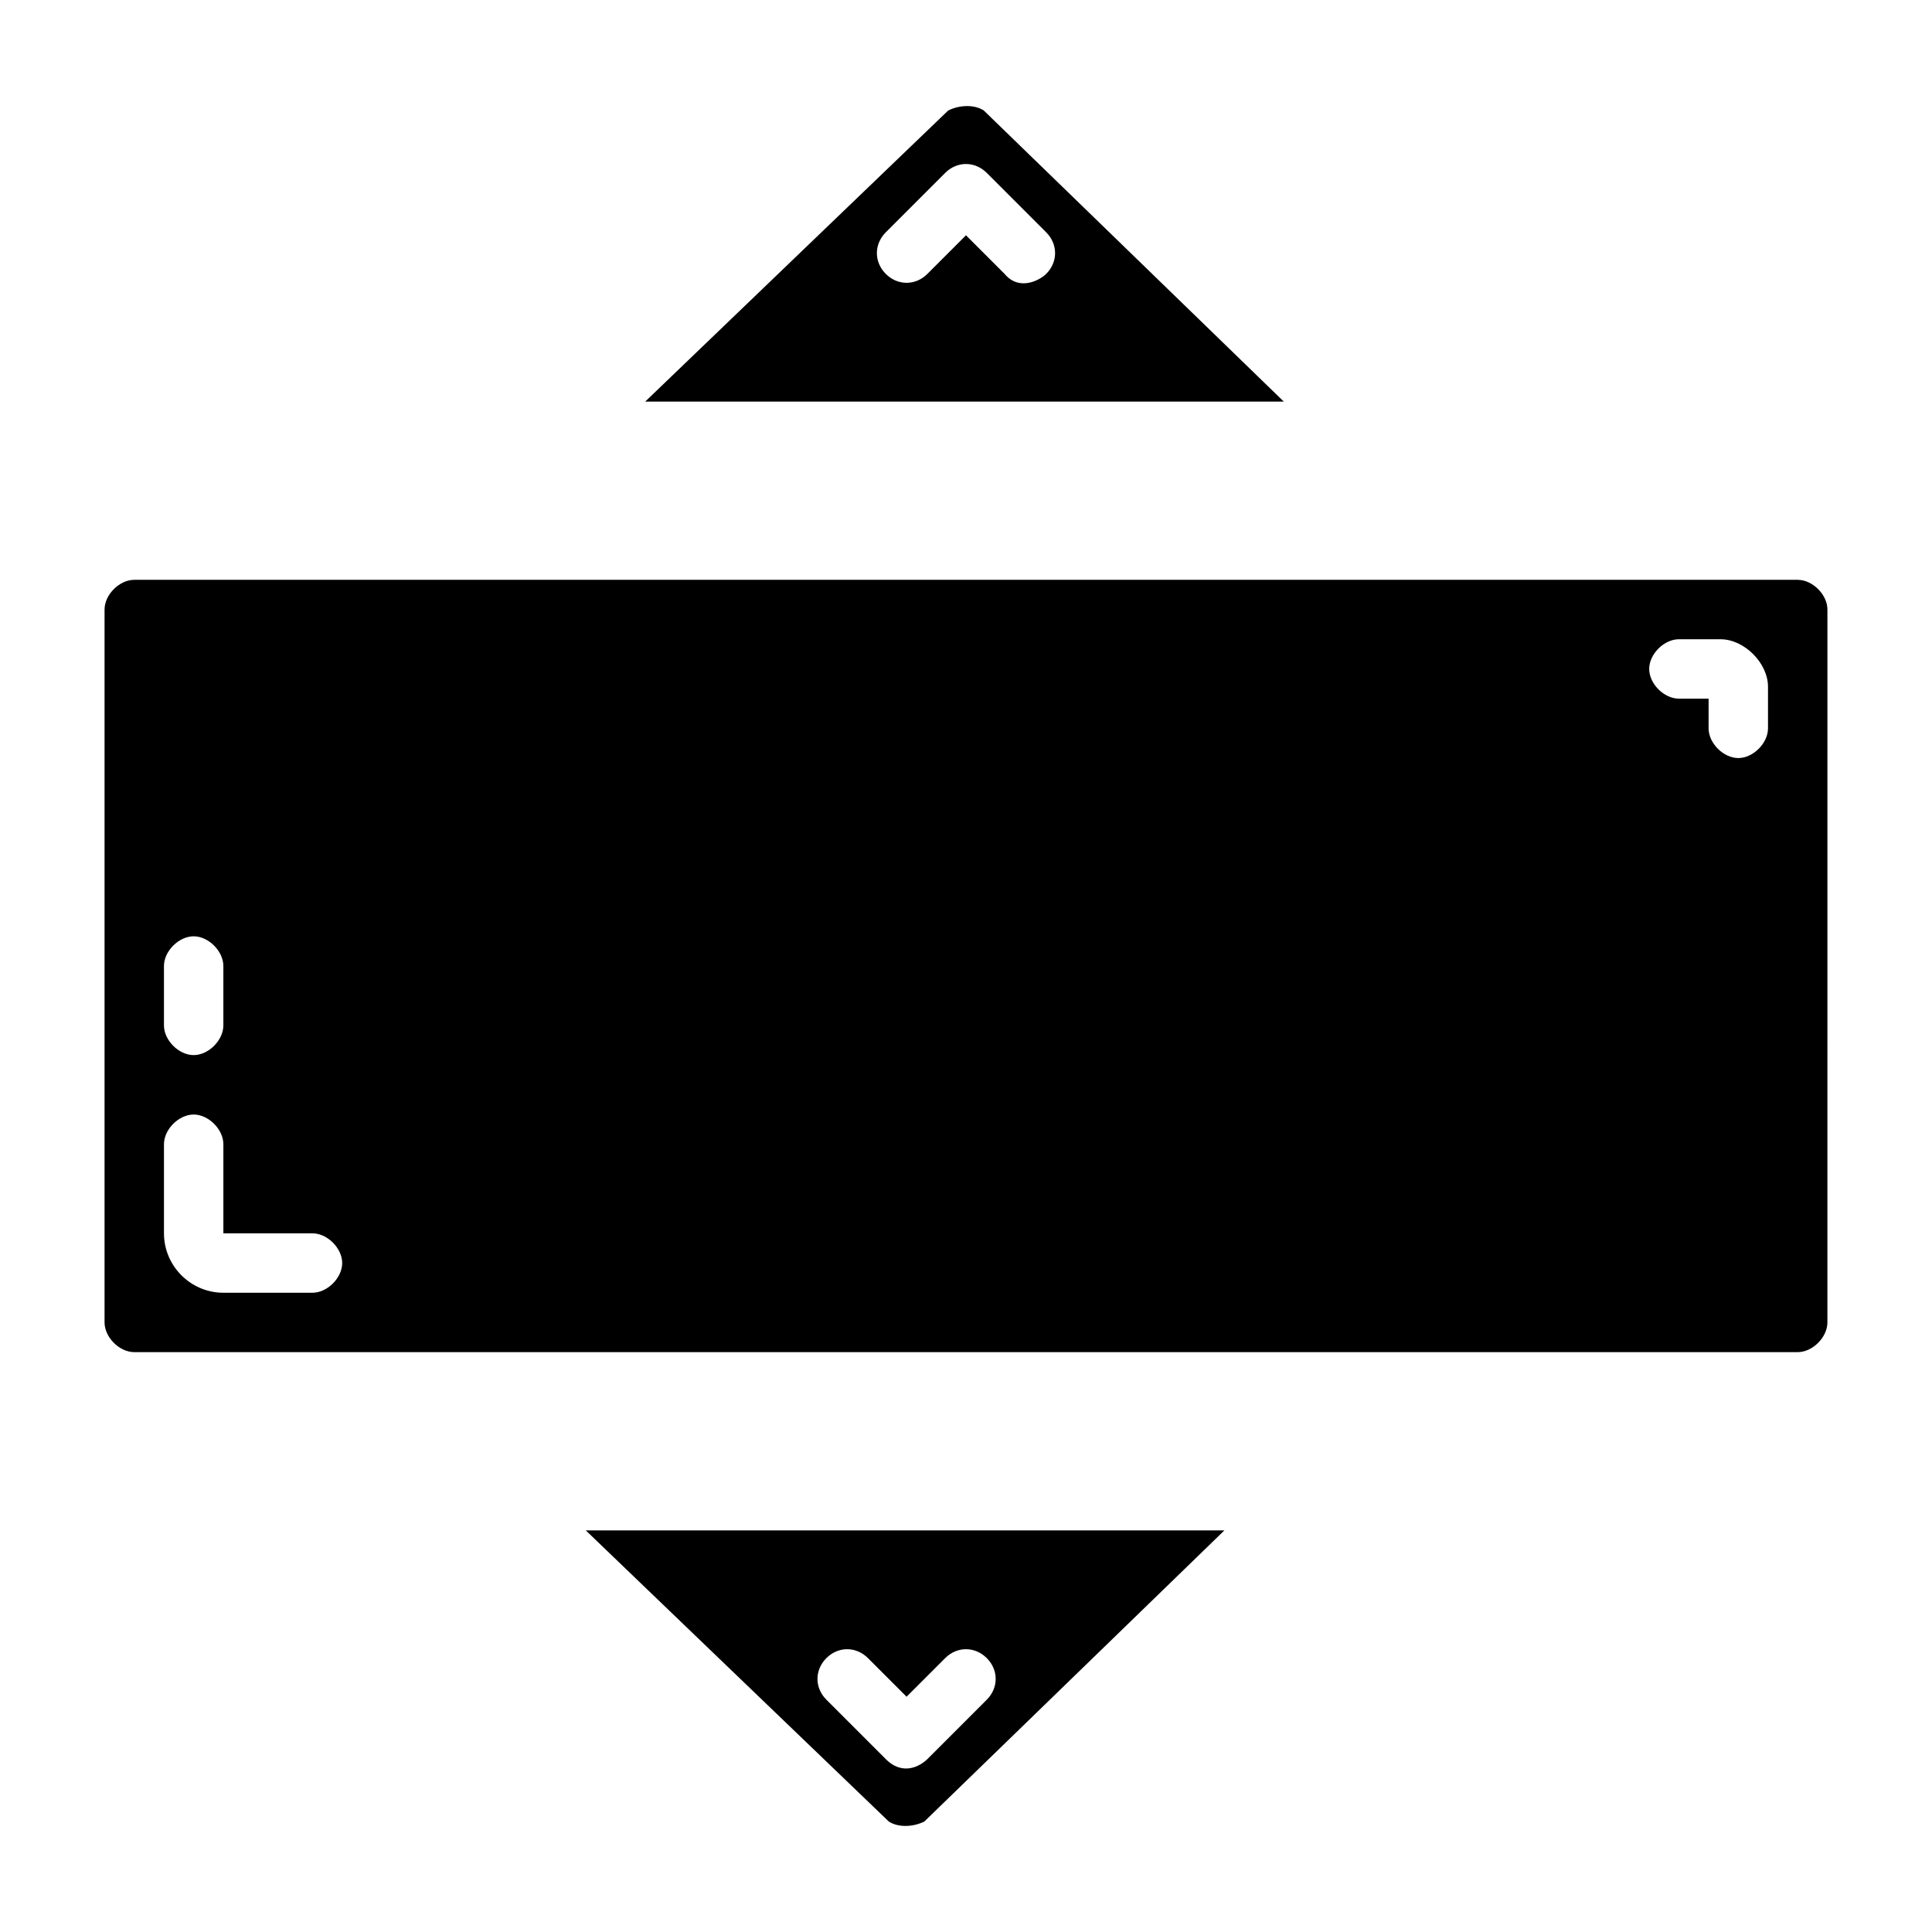
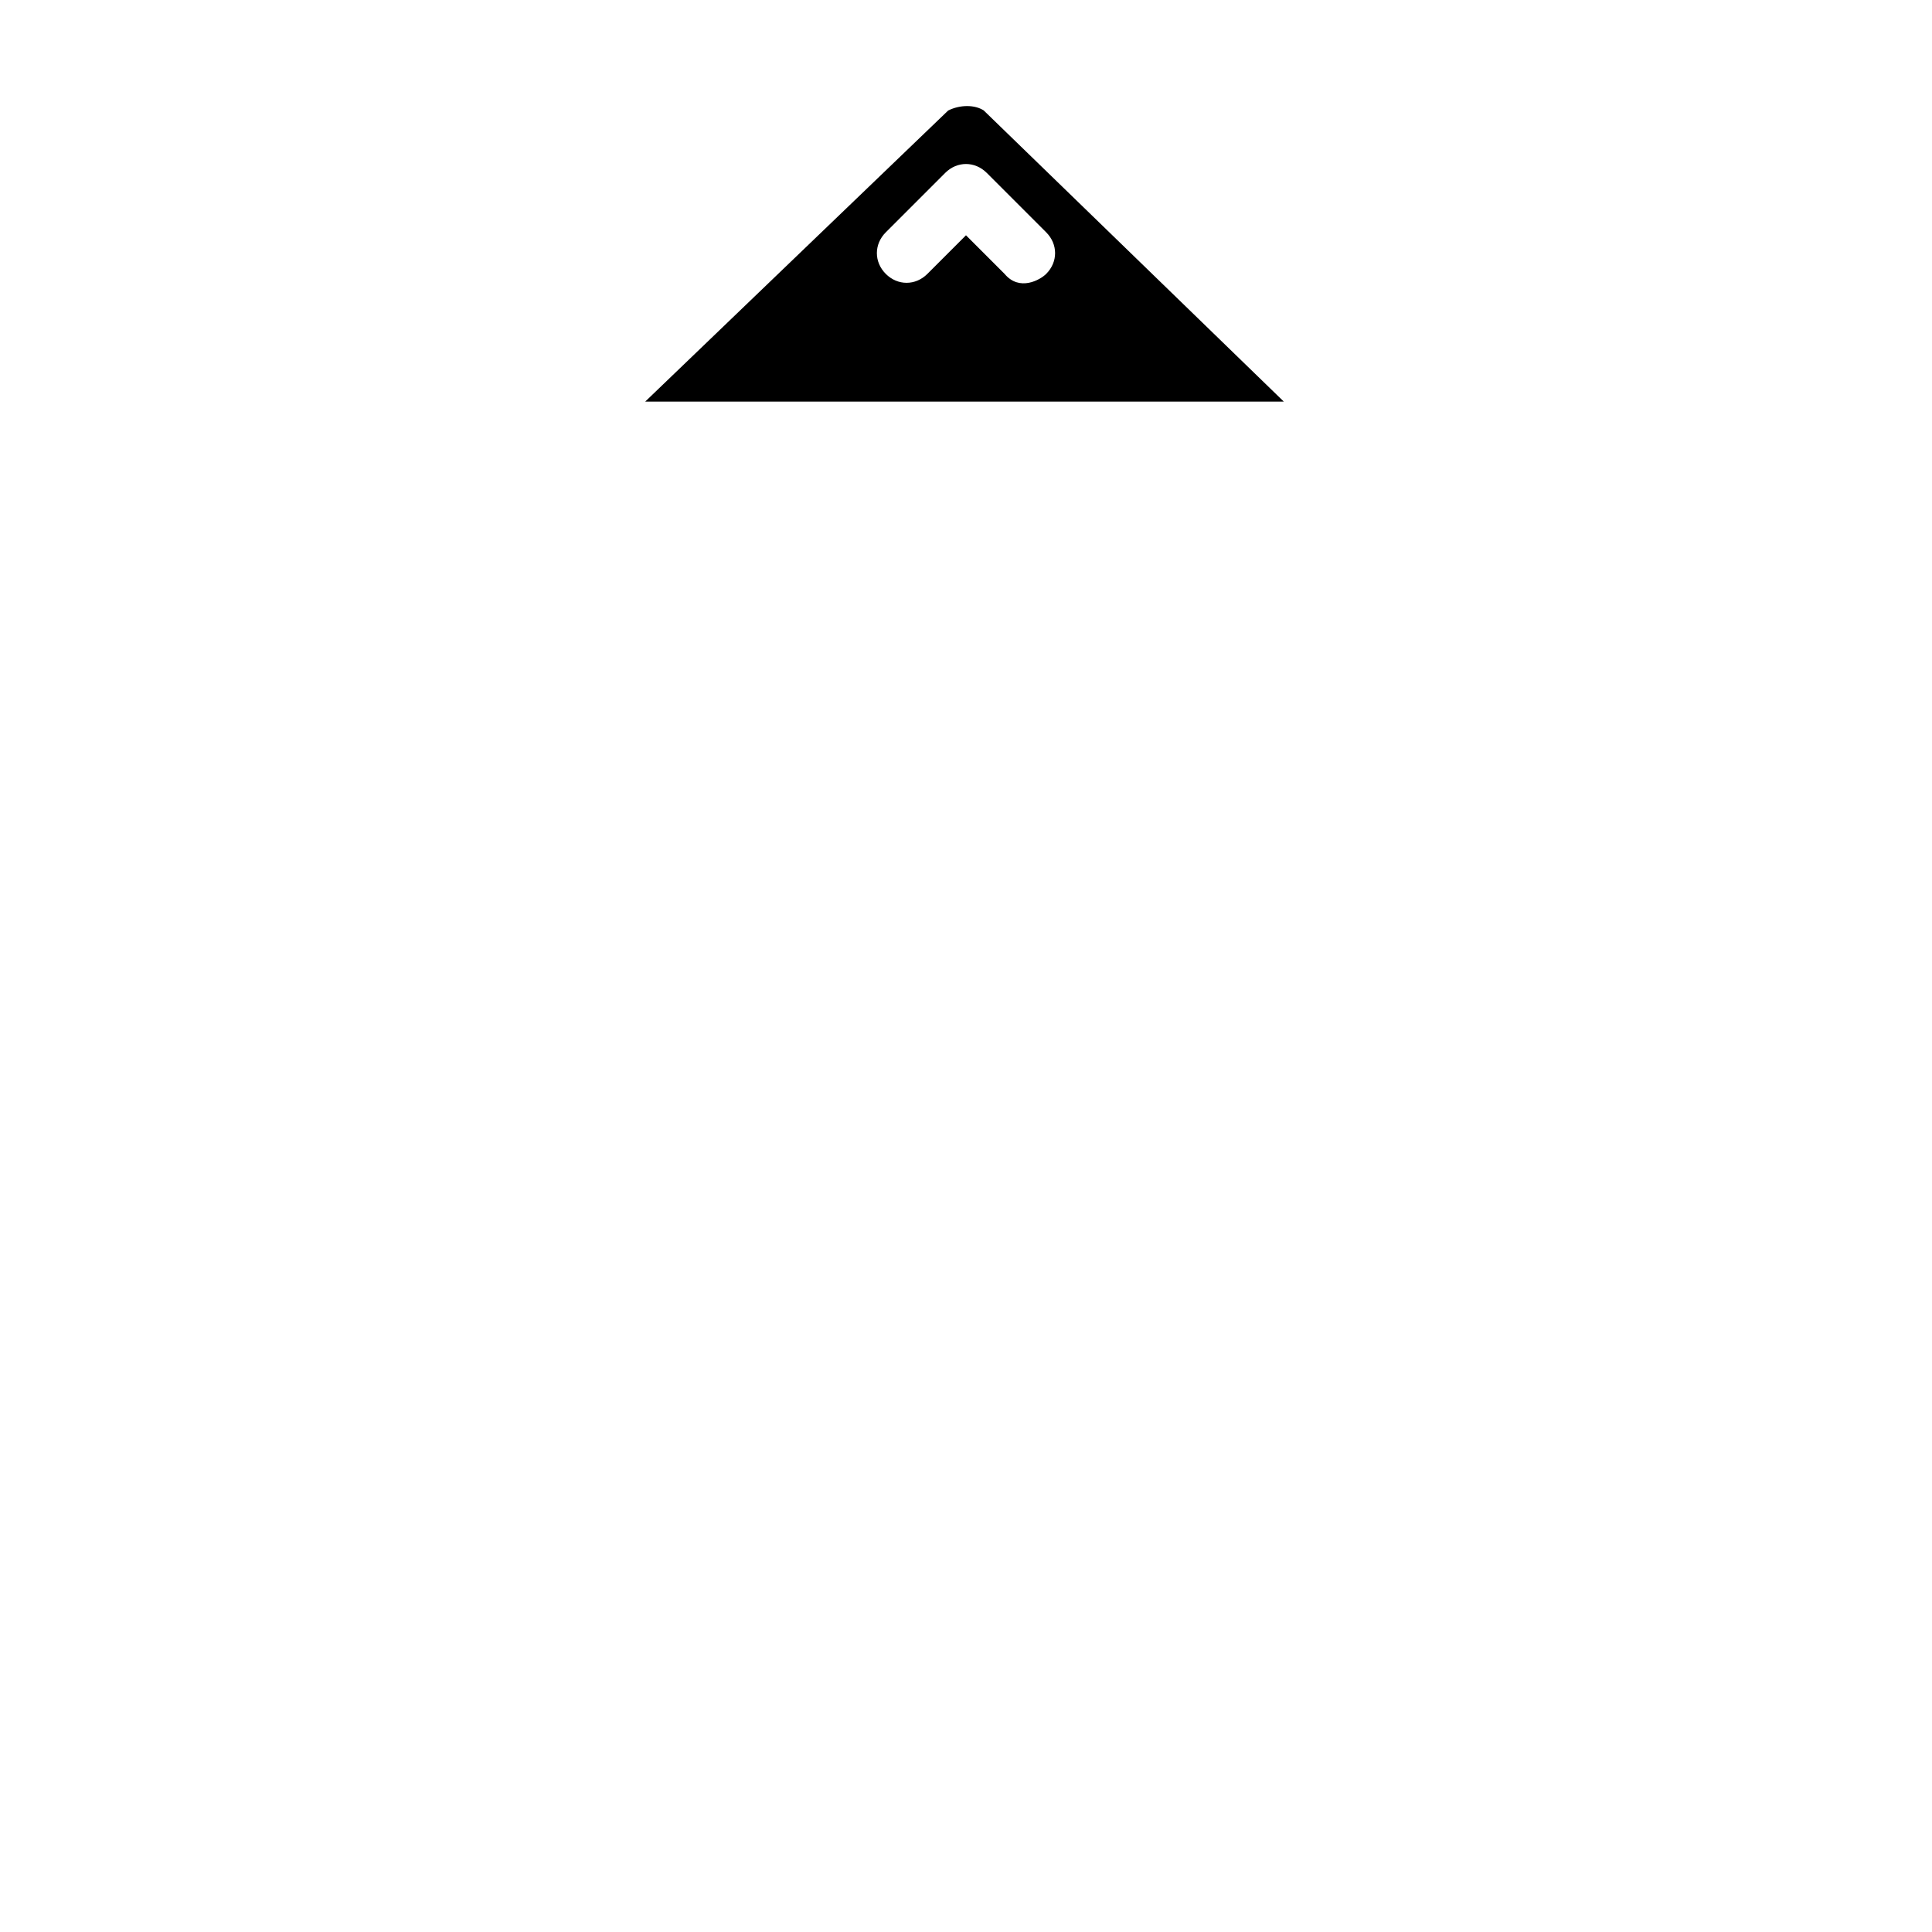
<svg xmlns="http://www.w3.org/2000/svg" fill="#000000" width="800px" height="800px" version="1.1" viewBox="144 144 512 512">
  <g>
-     <path d="m620.41 297.66h-440.83c-3.938 0-7.871 3.938-7.871 7.871v188.93c0 3.938 3.938 7.871 7.871 7.871h440.83c3.938 0 7.871-3.938 7.871-7.871l0.004-188.93c0-3.938-3.938-7.871-7.875-7.871zm-432.96 102.34c0-3.938 3.938-7.871 7.871-7.871 3.938 0 7.871 3.938 7.871 7.871v15.742c0 3.938-3.938 7.871-7.871 7.871-3.938 0-7.871-3.938-7.871-7.871zm39.359 86.59h-23.613c-8.66 0-15.742-7.086-15.742-15.742v-23.617c0-3.938 3.938-7.871 7.871-7.871 3.938 0 7.871 3.938 7.871 7.871v23.617h23.617c3.938 0 7.871 3.938 7.871 7.871 0 3.938-3.938 7.871-7.875 7.871zm385.73-149.57c0 3.938-3.938 7.871-7.871 7.871-3.938 0-7.871-3.938-7.871-7.871v-7.871h-7.871c-3.938 0-7.871-3.938-7.871-7.871 0-3.938 3.938-7.871 7.871-7.871h11.02c6.297 0 12.594 6.297 12.594 12.594z" />
    <path d="m404.72 173.29c-2.363-1.574-6.297-1.574-9.445 0l-80.297 77.145h169.25zm5.508 43.297-10.23-10.234-10.234 10.234c-3.148 3.148-7.871 3.148-11.02 0-3.148-3.148-3.148-7.871 0-11.02l15.742-15.742c3.148-3.148 7.871-3.148 11.02 0l15.742 15.742c3.148 3.148 3.148 7.871 0 11.02-1.57 1.574-7.082 4.723-11.02 0z" />
-     <path d="m379.53 626.71c2.363 1.574 6.297 1.574 9.445 0l79.508-77.145h-169.25zm-5.512-43.293 10.234 10.234 10.234-10.234c3.148-3.148 7.871-3.148 11.02 0 3.148 3.148 3.148 7.871 0 11.02l-15.742 15.742c-1.574 1.574-6.297 4.723-11.02 0l-15.742-15.742c-3.148-3.148-3.148-7.871 0-11.02 3.144-3.148 7.867-3.148 11.016 0z" />
  </g>
</svg>